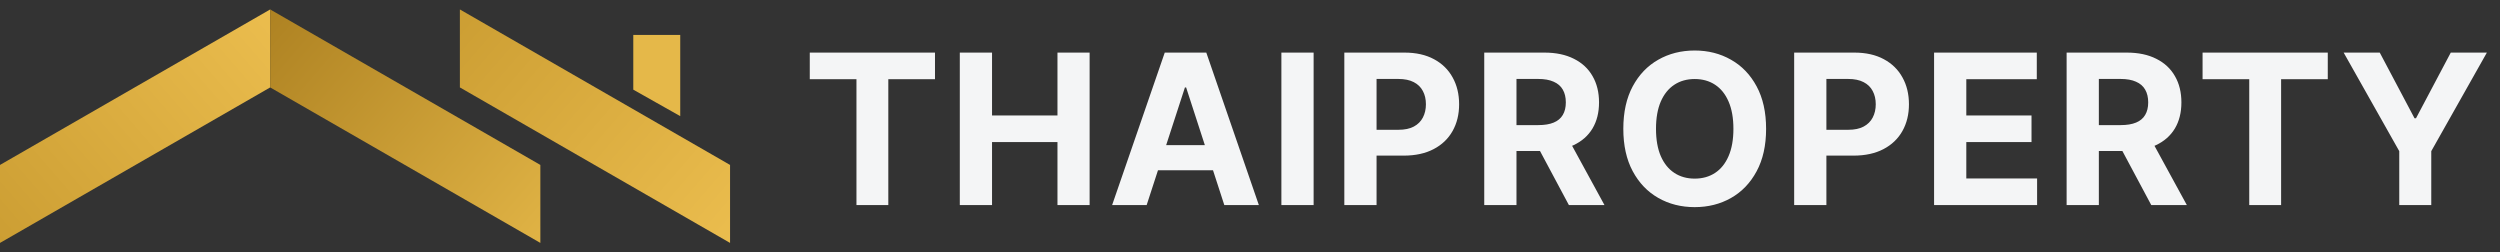
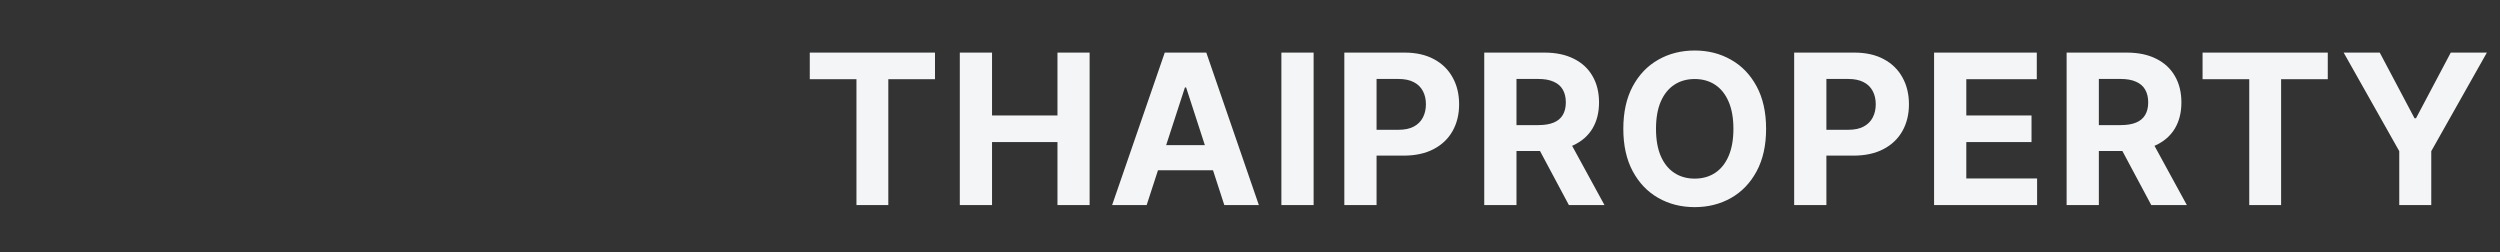
<svg xmlns="http://www.w3.org/2000/svg" width="317" height="32" viewBox="0 0 317 32" fill="none">
  <rect x="0" y="0" width="317" height="32" fill="#333333" stroke="none" />
  <g clip-path="url(#clip0_156_3399)">
-     <path d="M34.258 11.085L0 30.802V20.914L34.258 1.198V11.085Z" fill="url(#paint0_linear_156_3399)" />
-     <path d="M34.258 11.085L68.517 30.802V20.914L34.258 1.198V11.085Z" fill="url(#paint1_linear_156_3399)" />
-     <path d="M58.313 11.085L92.571 30.802V20.914L58.313 1.198V11.085Z" fill="url(#paint2_linear_156_3399)" />
-     <path d="M86.254 14.726L80.301 11.369V4.433H86.254V14.726Z" fill="#E5B849" />
-   </g>
+     </g>
  <path d="M102.68 10.039V6.669H118.557V10.039H112.638V26H108.599V10.039H102.68ZM121.703 26V6.669H125.79V14.645H134.087V6.669H138.164V26H134.087V18.015H125.79V26H121.703ZM145.397 26H141.018L147.691 6.669H152.958L159.622 26H155.242L150.4 11.087H150.249L145.397 26ZM145.124 18.402H155.469V21.592H145.124V18.402ZM166.567 6.669V26H162.48V6.669H166.567ZM170.461 26V6.669H178.088C179.554 6.669 180.803 6.949 181.835 7.509C182.867 8.063 183.654 8.834 184.195 9.822C184.742 10.803 185.016 11.936 185.016 13.22C185.016 14.504 184.739 15.636 184.185 16.618C183.632 17.599 182.829 18.364 181.778 18.911C180.734 19.459 179.469 19.733 177.984 19.733H173.123V16.457H177.323C178.11 16.457 178.758 16.322 179.268 16.051C179.784 15.775 180.167 15.394 180.419 14.909C180.677 14.418 180.806 13.855 180.806 13.22C180.806 12.578 180.677 12.018 180.419 11.54C180.167 11.055 179.784 10.681 179.268 10.416C178.752 10.146 178.097 10.011 177.304 10.011H174.548V26H170.461ZM188.202 26V6.669H195.829C197.289 6.669 198.535 6.93 199.567 7.453C200.605 7.969 201.395 8.702 201.936 9.652C202.483 10.596 202.757 11.706 202.757 12.984C202.757 14.268 202.48 15.372 201.926 16.297C201.373 17.216 200.57 17.92 199.519 18.411C198.475 18.902 197.21 19.147 195.725 19.147H190.619V15.863H195.064C195.845 15.863 196.493 15.756 197.009 15.542C197.525 15.328 197.909 15.007 198.16 14.579C198.418 14.151 198.547 13.619 198.547 12.984C198.547 12.342 198.418 11.801 198.16 11.36C197.909 10.92 197.522 10.586 196.999 10.36C196.483 10.127 195.832 10.011 195.045 10.011H192.289V26H188.202ZM198.642 17.203L203.446 26H198.934L194.234 17.203H198.642ZM223.941 16.335C223.941 18.443 223.541 20.236 222.742 21.715C221.949 23.194 220.867 24.323 219.495 25.103C218.13 25.877 216.594 26.264 214.889 26.264C213.171 26.264 211.629 25.874 210.264 25.094C208.898 24.314 207.819 23.184 207.026 21.705C206.233 20.227 205.837 18.436 205.837 16.335C205.837 14.227 206.233 12.433 207.026 10.954C207.819 9.476 208.898 8.349 210.264 7.575C211.629 6.795 213.171 6.405 214.889 6.405C216.594 6.405 218.13 6.795 219.495 7.575C220.867 8.349 221.949 9.476 222.742 10.954C223.541 12.433 223.941 14.227 223.941 16.335ZM219.797 16.335C219.797 14.969 219.593 13.818 219.184 12.88C218.781 11.942 218.211 11.231 217.475 10.747C216.739 10.262 215.877 10.02 214.889 10.02C213.901 10.02 213.039 10.262 212.303 10.747C211.566 11.231 210.994 11.942 210.585 12.88C210.182 13.818 209.981 14.969 209.981 16.335C209.981 17.7 210.182 18.852 210.585 19.789C210.994 20.727 211.566 21.438 212.303 21.922C213.039 22.407 213.901 22.649 214.889 22.649C215.877 22.649 216.739 22.407 217.475 21.922C218.211 21.438 218.781 20.727 219.184 19.789C219.593 18.852 219.797 17.7 219.797 16.335ZM227.5 26V6.669H235.126C236.593 6.669 237.842 6.949 238.874 7.509C239.906 8.063 240.692 8.834 241.233 9.822C241.781 10.803 242.055 11.936 242.055 13.22C242.055 14.504 241.778 15.636 241.224 16.618C240.67 17.599 239.868 18.364 238.817 18.911C237.772 19.459 236.508 19.733 235.023 19.733H230.162V16.457H234.362C235.148 16.457 235.797 16.322 236.306 16.051C236.822 15.775 237.206 15.394 237.458 14.909C237.716 14.418 237.845 13.855 237.845 13.22C237.845 12.578 237.716 12.018 237.458 11.54C237.206 11.055 236.822 10.681 236.306 10.416C235.79 10.146 235.136 10.011 234.343 10.011H231.587V26H227.5ZM245.241 26V6.669H258.266V10.039H249.328V14.645H257.596V18.015H249.328V22.63H258.304V26H245.241ZM262.047 26V6.669H269.674C271.134 6.669 272.38 6.93 273.412 7.453C274.45 7.969 275.24 8.702 275.781 9.652C276.328 10.596 276.602 11.706 276.602 12.984C276.602 14.268 276.325 15.372 275.772 16.297C275.218 17.216 274.415 17.92 273.365 18.411C272.32 18.902 271.055 19.147 269.57 19.147H264.464V15.863H268.909C269.69 15.863 270.338 15.756 270.854 15.542C271.37 15.328 271.754 15.007 272.005 14.579C272.263 14.151 272.392 13.619 272.392 12.984C272.392 12.342 272.263 11.801 272.005 11.36C271.754 10.92 271.367 10.586 270.844 10.36C270.328 10.127 269.677 10.011 268.891 10.011H266.134V26H262.047ZM272.487 17.203L277.291 26H272.779L268.079 17.203H272.487ZM279.286 10.039V6.669H295.162V10.039H289.244V26H285.204V10.039H279.286ZM297.175 6.669H301.753L306.161 14.994H306.35L310.758 6.669H315.336L308.285 19.166V26H304.226V19.166L297.175 6.669Z" fill="#F4F5F6" />
  <defs>
    <linearGradient id="paint0_linear_156_3399" x1="34.258" y1="1.198" x2="0.036" y2="30.822" gradientUnits="userSpaceOnUse">
      <stop stop-color="#EBBD4E" />
      <stop offset="1" stop-color="#CC9E33" />
    </linearGradient>
    <linearGradient id="paint1_linear_156_3399" x1="34.258" y1="1.198" x2="68.481" y2="30.822" gradientUnits="userSpaceOnUse">
      <stop stop-color="#AE8222" />
      <stop offset="1" stop-color="#E0B345" />
    </linearGradient>
    <linearGradient id="paint2_linear_156_3399" x1="92.546" y1="30.781" x2="58.323" y2="1.156" gradientUnits="userSpaceOnUse">
      <stop stop-color="#EBBD4E" />
      <stop offset="1" stop-color="#CC9E33" />
    </linearGradient>
    <clipPath id="clip0_156_3399">
      <rect width="92.571" height="29.604" fill="white" transform="translate(0 1.198)" />
    </clipPath>
  </defs>
</svg>